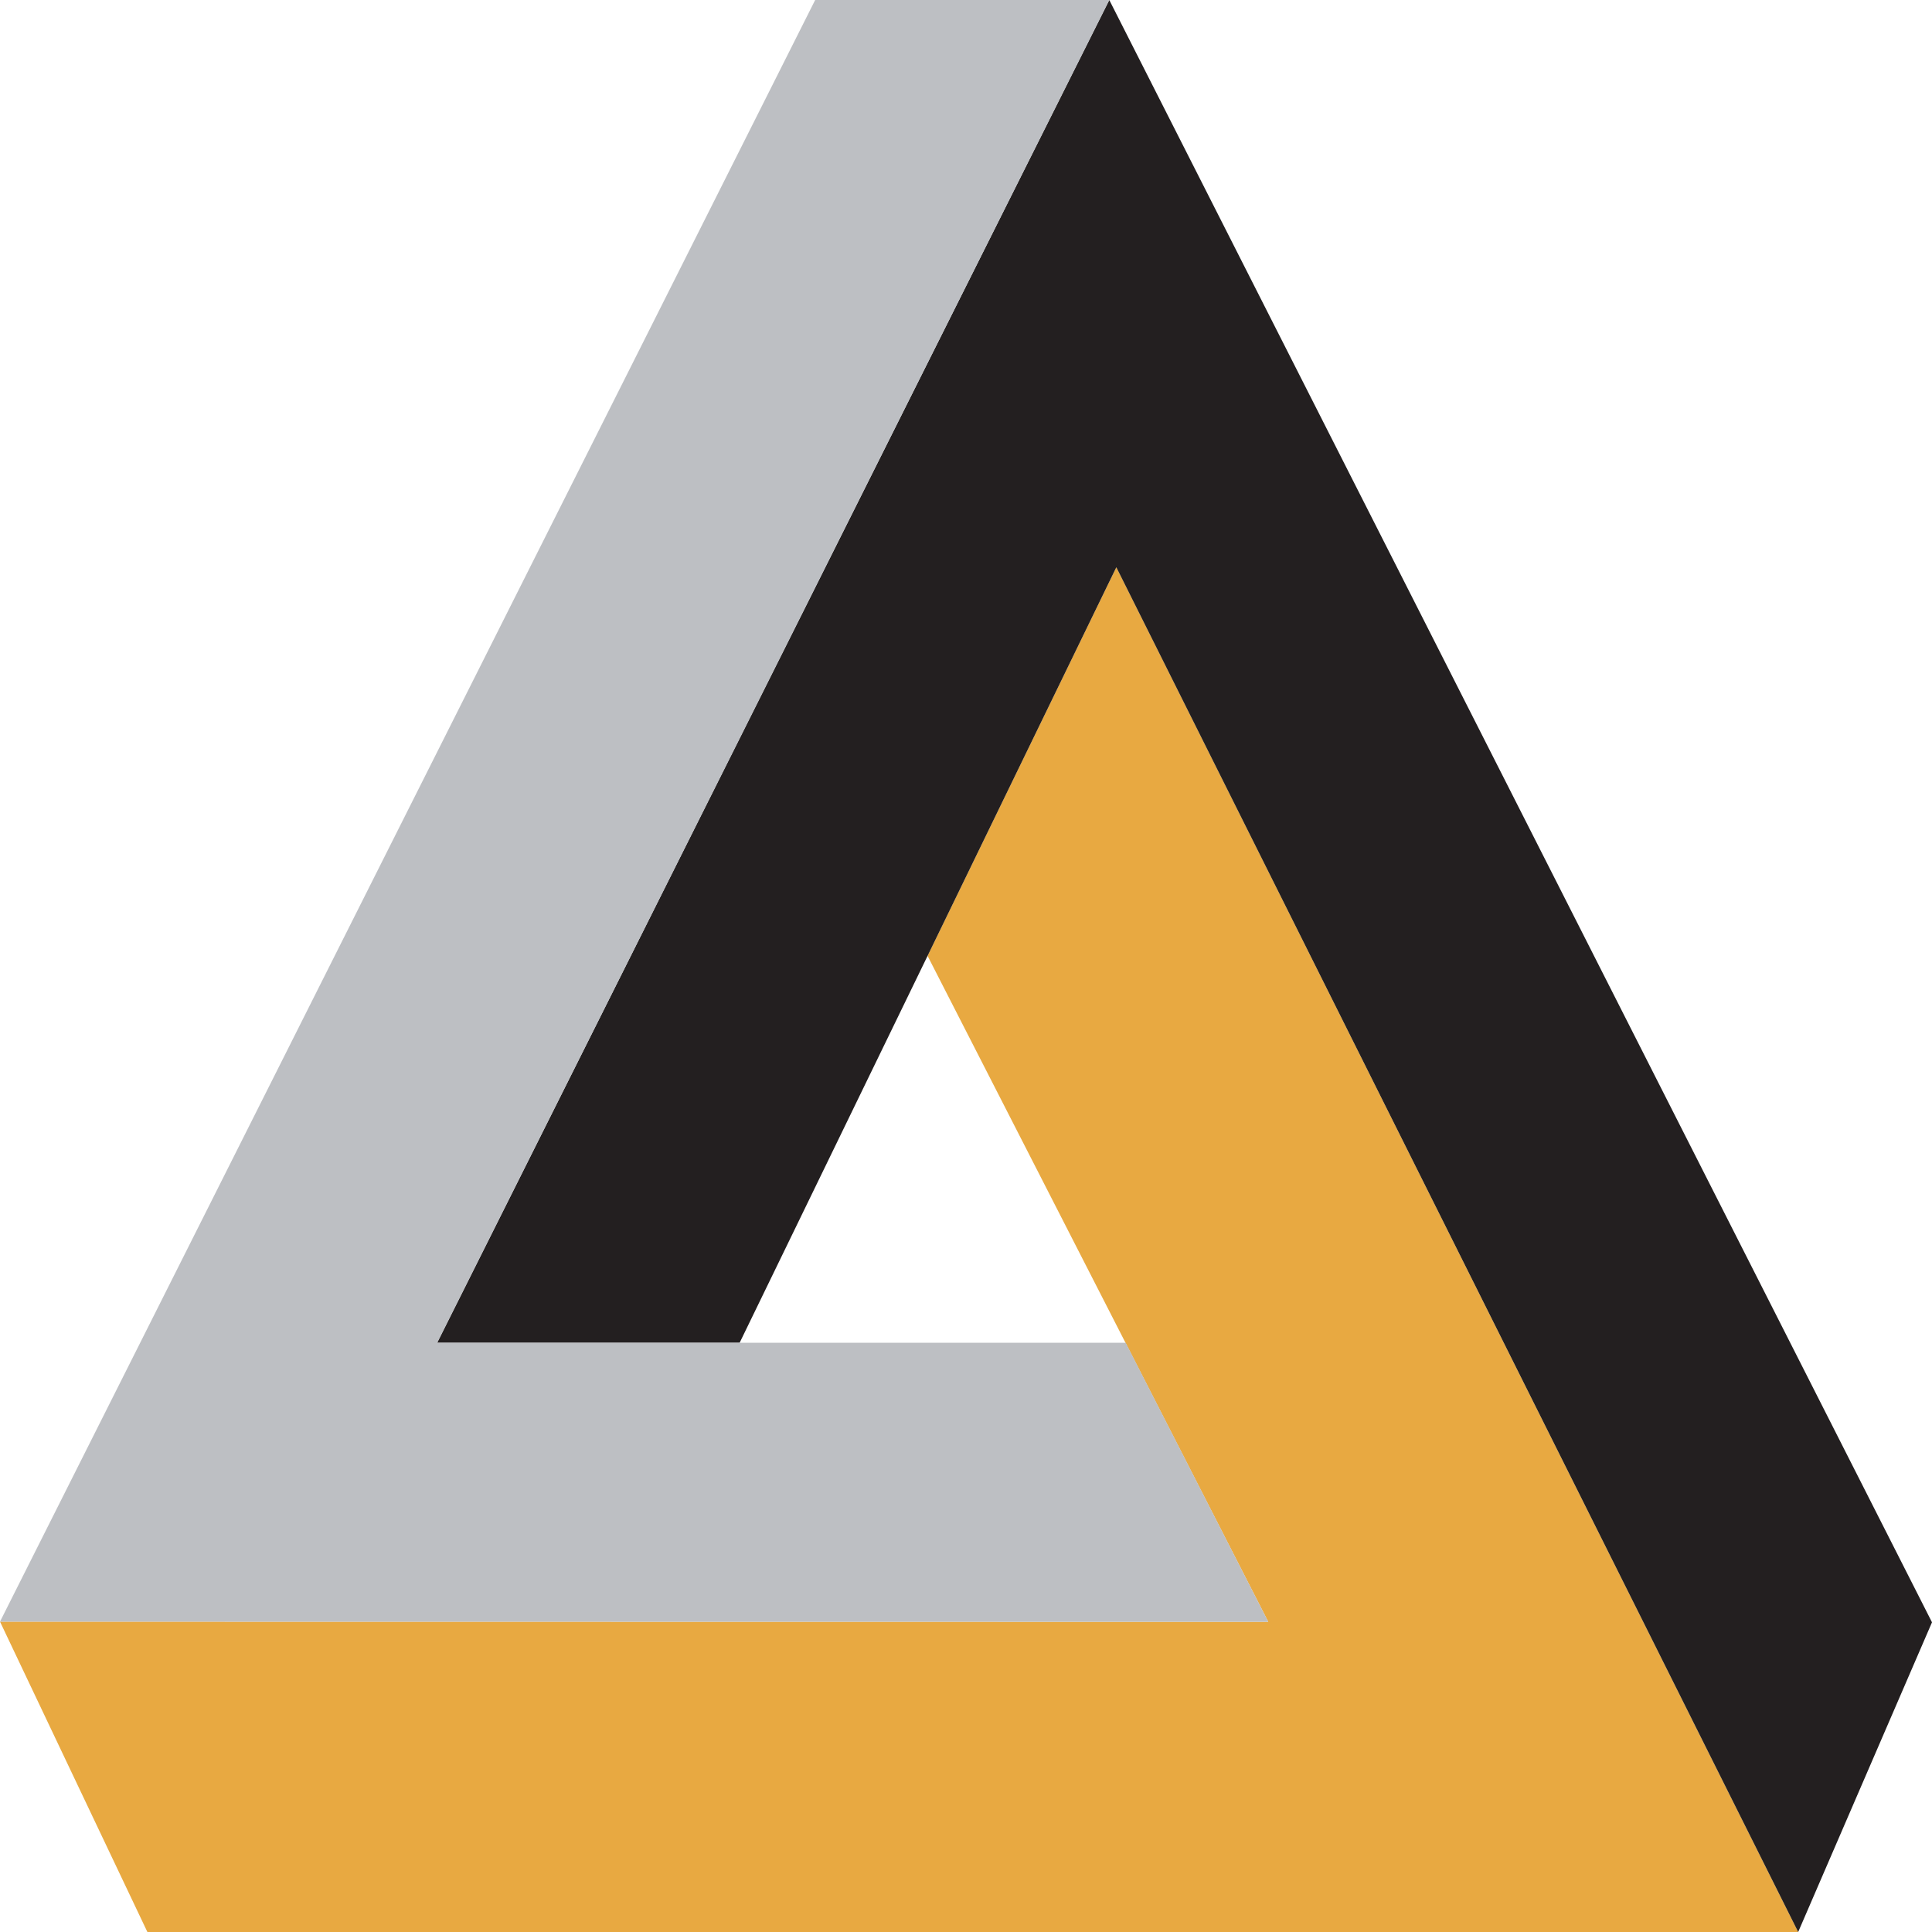
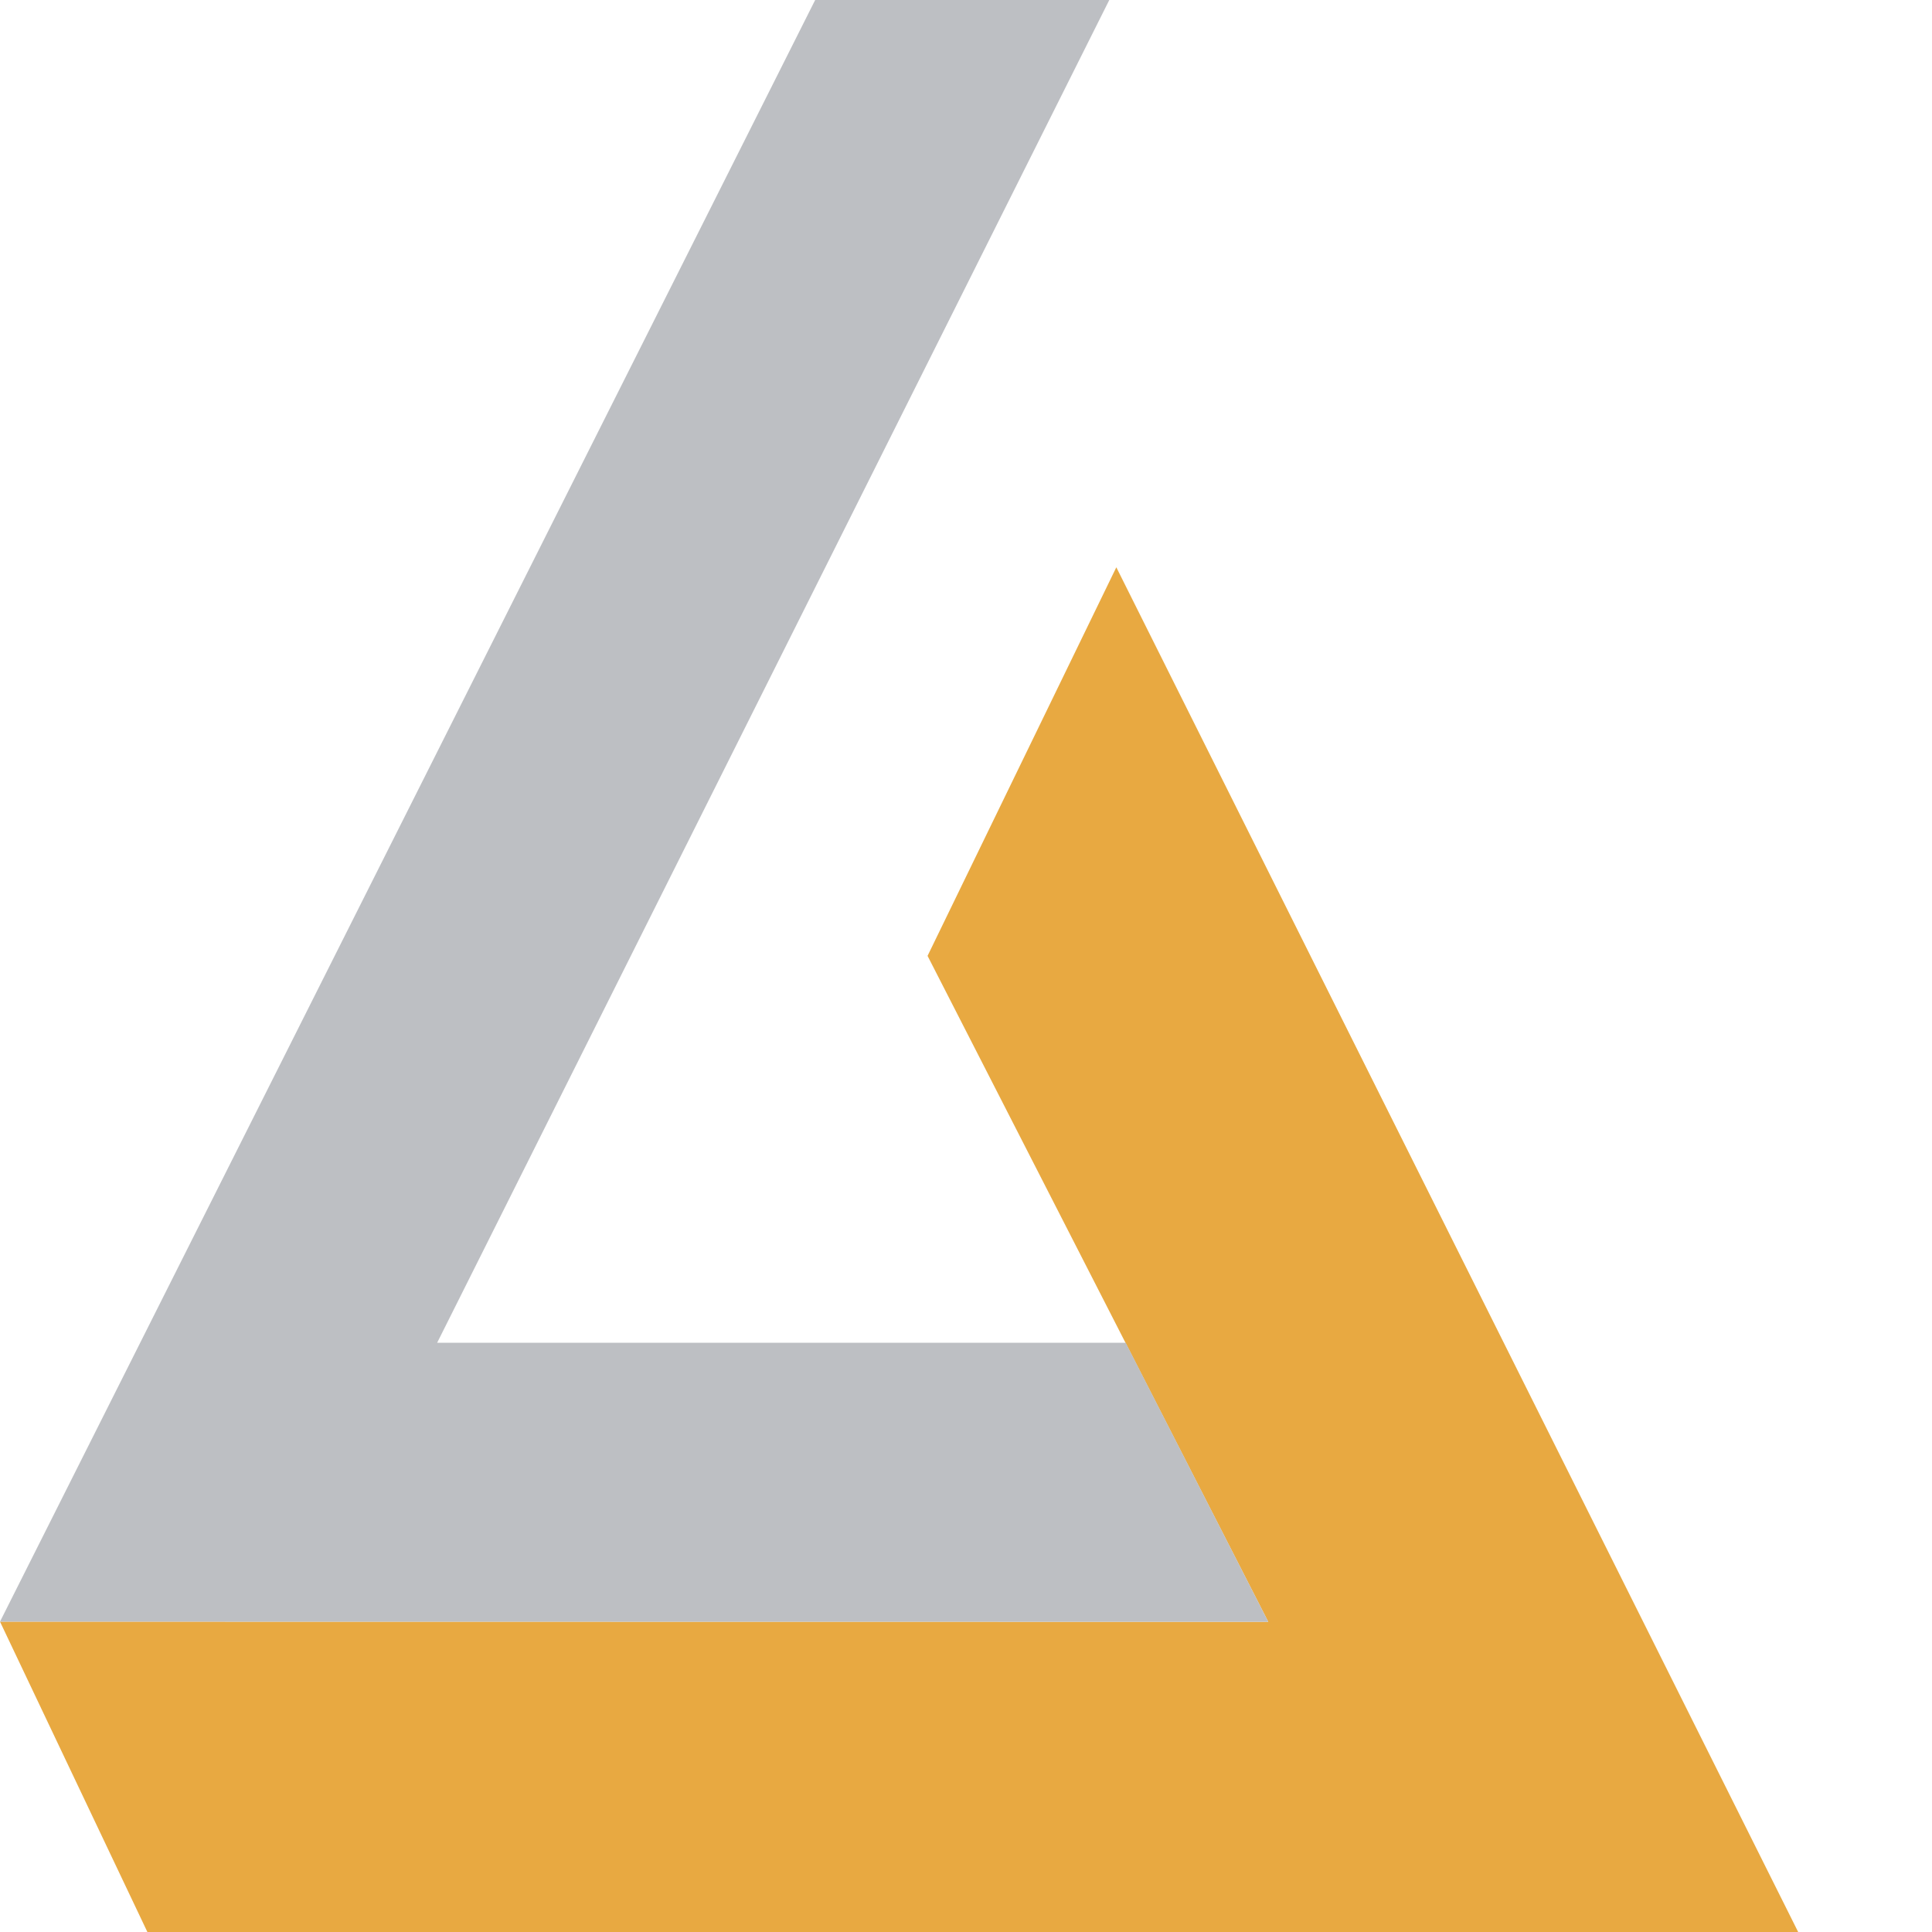
<svg xmlns="http://www.w3.org/2000/svg" id="Layer_2" width="115.35" height="115.35" viewBox="0 0 115.35 115.35">
  <defs>
    <style>.cls-1{fill:#231f20;}.cls-2{fill:#bdbfc3;}.cls-3{fill:#e8a941;}</style>
  </defs>
  <g id="Layer_4">
    <polygon class="cls-3" points="0 96.82 8.8 115.35 107.36 115.35 66.65 33.87 55.38 57.07 75.72 96.83 0 96.82" />
-     <polygon class="cls-1" points="66.23 0 115.35 96.86 107.36 115.35 66.65 33.87 44.16 80.17 26.1 80.17 66.23 0" />
    <polygon class="cls-2" points="0 96.82 48.67 0 66.23 0 26.1 80.17 67.21 80.17 75.72 96.83 0 96.82" />
  </g>
</svg>